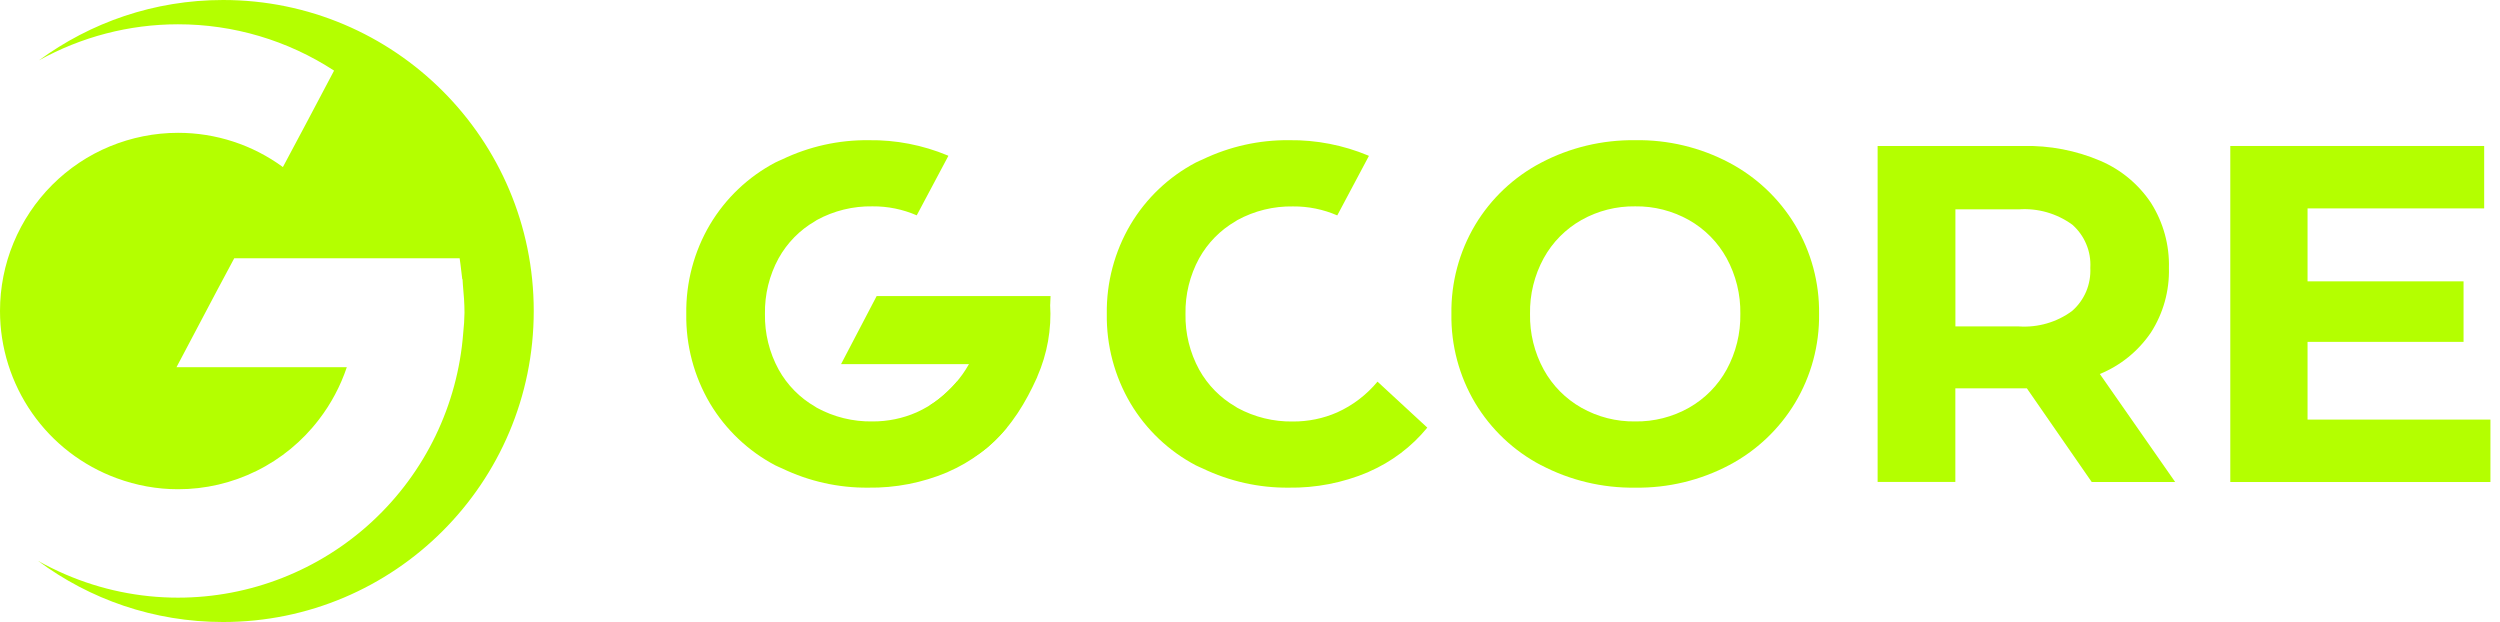
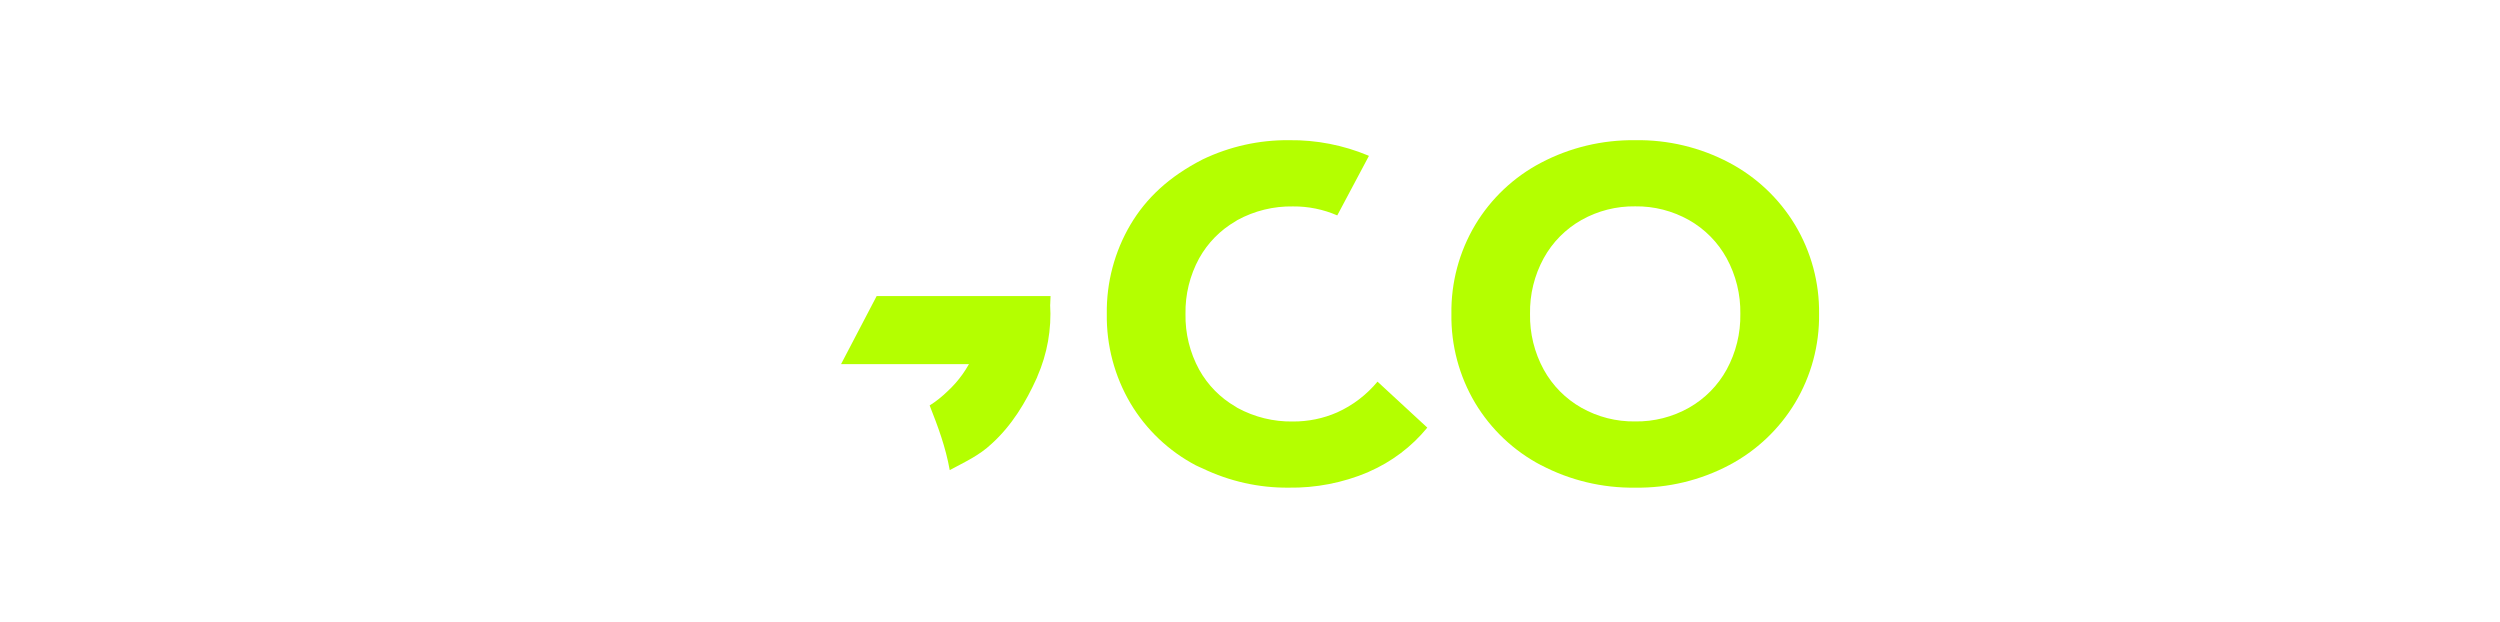
<svg xmlns="http://www.w3.org/2000/svg" width="209" height="52" viewBox="0 0 209 52" fill="none">
-   <path fill-rule="evenodd" clip-rule="evenodd" d="M44.621 26C44.621 40.359 32.993 52 18.649 52C12.855 52 7.503 50.1 3.183 46.89C3.923 47.306 4.685 47.68 5.469 48.019C8.441 49.301 11.642 49.964 14.88 49.964C20.908 49.964 26.712 47.68 31.13 43.582C35.549 39.483 38.264 33.863 38.724 27.846C38.787 27.277 38.823 26.709 38.832 26.14C38.832 25.413 38.773 24.573 38.697 23.806C38.692 23.734 38.688 23.657 38.683 23.585C38.683 23.499 38.678 23.413 38.669 23.332L38.647 23.355C38.539 22.357 38.426 21.59 38.426 21.59H19.583L18.117 24.334L14.754 30.699H28.993C28.465 32.274 27.676 33.755 26.662 35.073C25.278 36.888 23.497 38.355 21.45 39.366C19.407 40.377 17.157 40.905 14.875 40.9C13.13 40.9 11.399 40.584 9.762 39.98C6.899 38.932 4.428 37.032 2.683 34.531C0.938 32.026 0 29.051 0 26C0 24.046 0.383 22.105 1.132 20.299C1.88 18.493 2.976 16.85 4.356 15.465C5.736 14.083 7.377 12.982 9.185 12.237C10.993 11.492 12.927 11.104 14.88 11.104C18.032 11.1 21.107 12.102 23.65 13.966L25.602 10.305L27.929 5.904C24.047 3.372 19.511 2.027 14.875 2.031C10.777 2.031 6.786 3.088 3.256 5.047C7.571 1.878 12.891 0 18.649 0C32.993 0 44.621 11.641 44.621 26Z" fill="#B4FF00" />
-   <path d="M115.158 31.909C114.242 33.007 113.093 33.889 111.79 34.475C110.629 34.987 109.366 35.243 108.097 35.237C106.475 35.266 104.871 34.873 103.442 34.094C103.391 34.065 103.346 34.031 103.294 33.997C102.02 33.263 100.967 32.193 100.25 30.902C99.471 29.474 99.078 27.874 99.107 26.247C99.078 24.625 99.471 23.021 100.25 21.593C100.967 20.307 102.014 19.237 103.294 18.497C103.346 18.469 103.391 18.429 103.442 18.401C104.871 17.621 106.469 17.229 108.097 17.257C109.371 17.246 110.629 17.502 111.795 18.008L114.441 13.035C114.441 13.035 114.401 13.012 114.379 13.001C112.29 12.13 110.043 11.692 107.778 11.72C105.275 11.692 102.805 12.244 100.546 13.325C100.358 13.416 100.159 13.485 99.972 13.587C97.713 14.776 95.823 16.569 94.515 18.765C93.178 21.029 92.489 23.618 92.529 26.247C92.489 28.876 93.178 31.465 94.515 33.729C95.823 35.92 97.713 37.713 99.972 38.902C100.159 39.004 100.358 39.072 100.546 39.164C102.788 40.239 105.246 40.791 107.733 40.768C110.003 40.802 112.256 40.364 114.35 39.482C114.379 39.471 114.401 39.454 114.43 39.442C116.33 38.617 118.009 37.354 119.323 35.75L115.152 31.898L115.158 31.909Z" fill="#B4FF00" />
+   <path d="M115.158 31.909C114.242 33.007 113.093 33.889 111.79 34.475C110.629 34.987 109.366 35.243 108.097 35.237C106.475 35.266 104.871 34.873 103.442 34.094C103.391 34.065 103.346 34.031 103.294 33.997C102.02 33.263 100.967 32.193 100.25 30.902C99.471 29.474 99.078 27.874 99.107 26.247C99.078 24.625 99.471 23.021 100.25 21.593C100.967 20.307 102.014 19.237 103.294 18.497C103.346 18.469 103.391 18.429 103.442 18.401C104.871 17.621 106.469 17.229 108.097 17.257C109.371 17.246 110.629 17.502 111.795 18.008L114.441 13.035C114.441 13.035 114.401 13.012 114.379 13.001C112.29 12.13 110.043 11.692 107.778 11.72C105.275 11.692 102.805 12.244 100.546 13.325C97.713 14.776 95.823 16.569 94.515 18.765C93.178 21.029 92.489 23.618 92.529 26.247C92.489 28.876 93.178 31.465 94.515 33.729C95.823 35.92 97.713 37.713 99.972 38.902C100.159 39.004 100.358 39.072 100.546 39.164C102.788 40.239 105.246 40.791 107.733 40.768C110.003 40.802 112.256 40.364 114.35 39.482C114.379 39.471 114.401 39.454 114.43 39.442C116.33 38.617 118.009 37.354 119.323 35.75L115.152 31.898L115.158 31.909Z" fill="#B4FF00" />
  <path d="M128.82 38.885C126.544 37.69 124.644 35.892 123.323 33.69C121.986 31.442 121.298 28.865 121.338 26.247C121.298 23.63 121.986 21.052 123.323 18.805C124.644 16.602 126.544 14.805 128.82 13.61C131.25 12.329 133.958 11.686 136.706 11.72C139.443 11.675 142.152 12.324 144.57 13.604C146.84 14.805 148.741 16.602 150.066 18.799C151.415 21.046 152.109 23.624 152.075 26.241C152.109 28.859 151.415 31.436 150.066 33.684C148.741 35.88 146.84 37.678 144.57 38.879C142.152 40.159 139.443 40.808 136.706 40.768C133.964 40.808 131.25 40.159 128.82 38.879V38.885ZM141.196 34.088C142.522 33.337 143.614 32.233 144.348 30.896C145.127 29.468 145.52 27.869 145.492 26.241C145.52 24.62 145.127 23.015 144.348 21.587C143.614 20.25 142.522 19.146 141.196 18.395C139.824 17.627 138.277 17.228 136.701 17.251C135.13 17.228 133.577 17.621 132.206 18.395C130.88 19.146 129.787 20.25 129.053 21.587C128.274 23.015 127.881 24.614 127.91 26.241C127.881 27.863 128.274 29.468 129.053 30.896C129.787 32.233 130.88 33.337 132.206 34.088C133.577 34.862 135.124 35.255 136.701 35.232C138.271 35.255 139.824 34.862 141.196 34.088Z" fill="#B4FF00" />
-   <path d="M174.864 40.29L169.447 32.467H163.467V40.29H156.969V12.204H169.123C171.347 12.153 173.555 12.574 175.604 13.45C177.328 14.19 178.801 15.419 179.837 16.984C180.856 18.606 181.373 20.489 181.322 22.401C181.373 24.313 180.85 26.19 179.82 27.795C178.767 29.348 177.282 30.555 175.547 31.266L181.845 40.296H174.864V40.29ZM173.219 18.765C171.928 17.837 170.352 17.388 168.77 17.502H163.472V27.289H168.77C170.357 27.397 171.939 26.947 173.219 26.003C173.732 25.559 174.136 25.001 174.403 24.375C174.665 23.749 174.784 23.072 174.75 22.395C174.79 21.712 174.676 21.03 174.409 20.404C174.147 19.772 173.737 19.215 173.225 18.765H173.219Z" fill="#B4FF00" />
-   <path d="M208.2 35.078V40.296H186.453V12.204H207.677V17.422H192.911V23.521H205.953V28.58H192.911V35.078H208.195H208.2Z" fill="#B4FF00" />
-   <path d="M80.002 31.903C79.086 33.001 77.936 33.883 76.633 34.469C75.473 34.981 74.21 35.237 72.941 35.232C71.319 35.26 69.714 34.867 68.286 34.088C68.235 34.06 68.189 34.026 68.138 33.991C66.864 33.257 65.811 32.188 65.094 30.896C64.314 29.468 63.922 27.869 63.95 26.242C63.922 24.62 64.314 23.015 65.094 21.587C65.811 20.301 66.858 19.231 68.138 18.492C68.189 18.463 68.235 18.424 68.286 18.395C69.714 17.616 71.313 17.223 72.941 17.251C74.215 17.24 75.473 17.496 76.639 18.002L79.285 13.029C79.285 13.029 79.245 13.007 79.222 12.995C77.134 12.125 74.886 11.687 72.622 11.721C70.118 11.692 67.649 12.244 65.39 13.325C65.202 13.416 65.003 13.485 64.815 13.587C62.556 14.776 60.667 16.569 59.358 18.765C58.021 21.024 57.333 23.618 57.373 26.247C57.333 28.876 58.021 31.465 59.358 33.73C60.667 35.92 62.556 37.713 64.815 38.902C65.003 39.004 65.202 39.072 65.39 39.163C67.632 40.239 70.09 40.791 72.576 40.768C74.847 40.802 77.1 40.364 79.194 39.482C79.222 39.471 79.245 39.454 79.273 39.442C81.174 38.617 82.853 37.354 84.167 35.749L79.996 31.897L80.002 31.903Z" fill="#B4FF00" />
  <path d="M87.796 25.439L82.117 25.462C82.197 26.89 81.952 28.319 81.4 29.639C80.894 30.805 80.148 31.852 79.215 32.711C78.754 33.155 78.259 33.559 77.719 33.895C78.43 35.699 79.056 37.377 79.397 39.3C80.655 38.623 81.855 38.088 82.902 37.098C84.587 35.573 85.759 33.633 86.692 31.562C86.703 31.534 86.709 31.505 86.72 31.482C87.551 29.582 87.921 27.516 87.79 25.445L87.796 25.439Z" fill="#B4FF00" />
  <path d="M87.826 24.751L87.798 25.439L85.016 30.441H70.312L73.288 24.751H87.826Z" fill="#B4FF00" />
</svg>